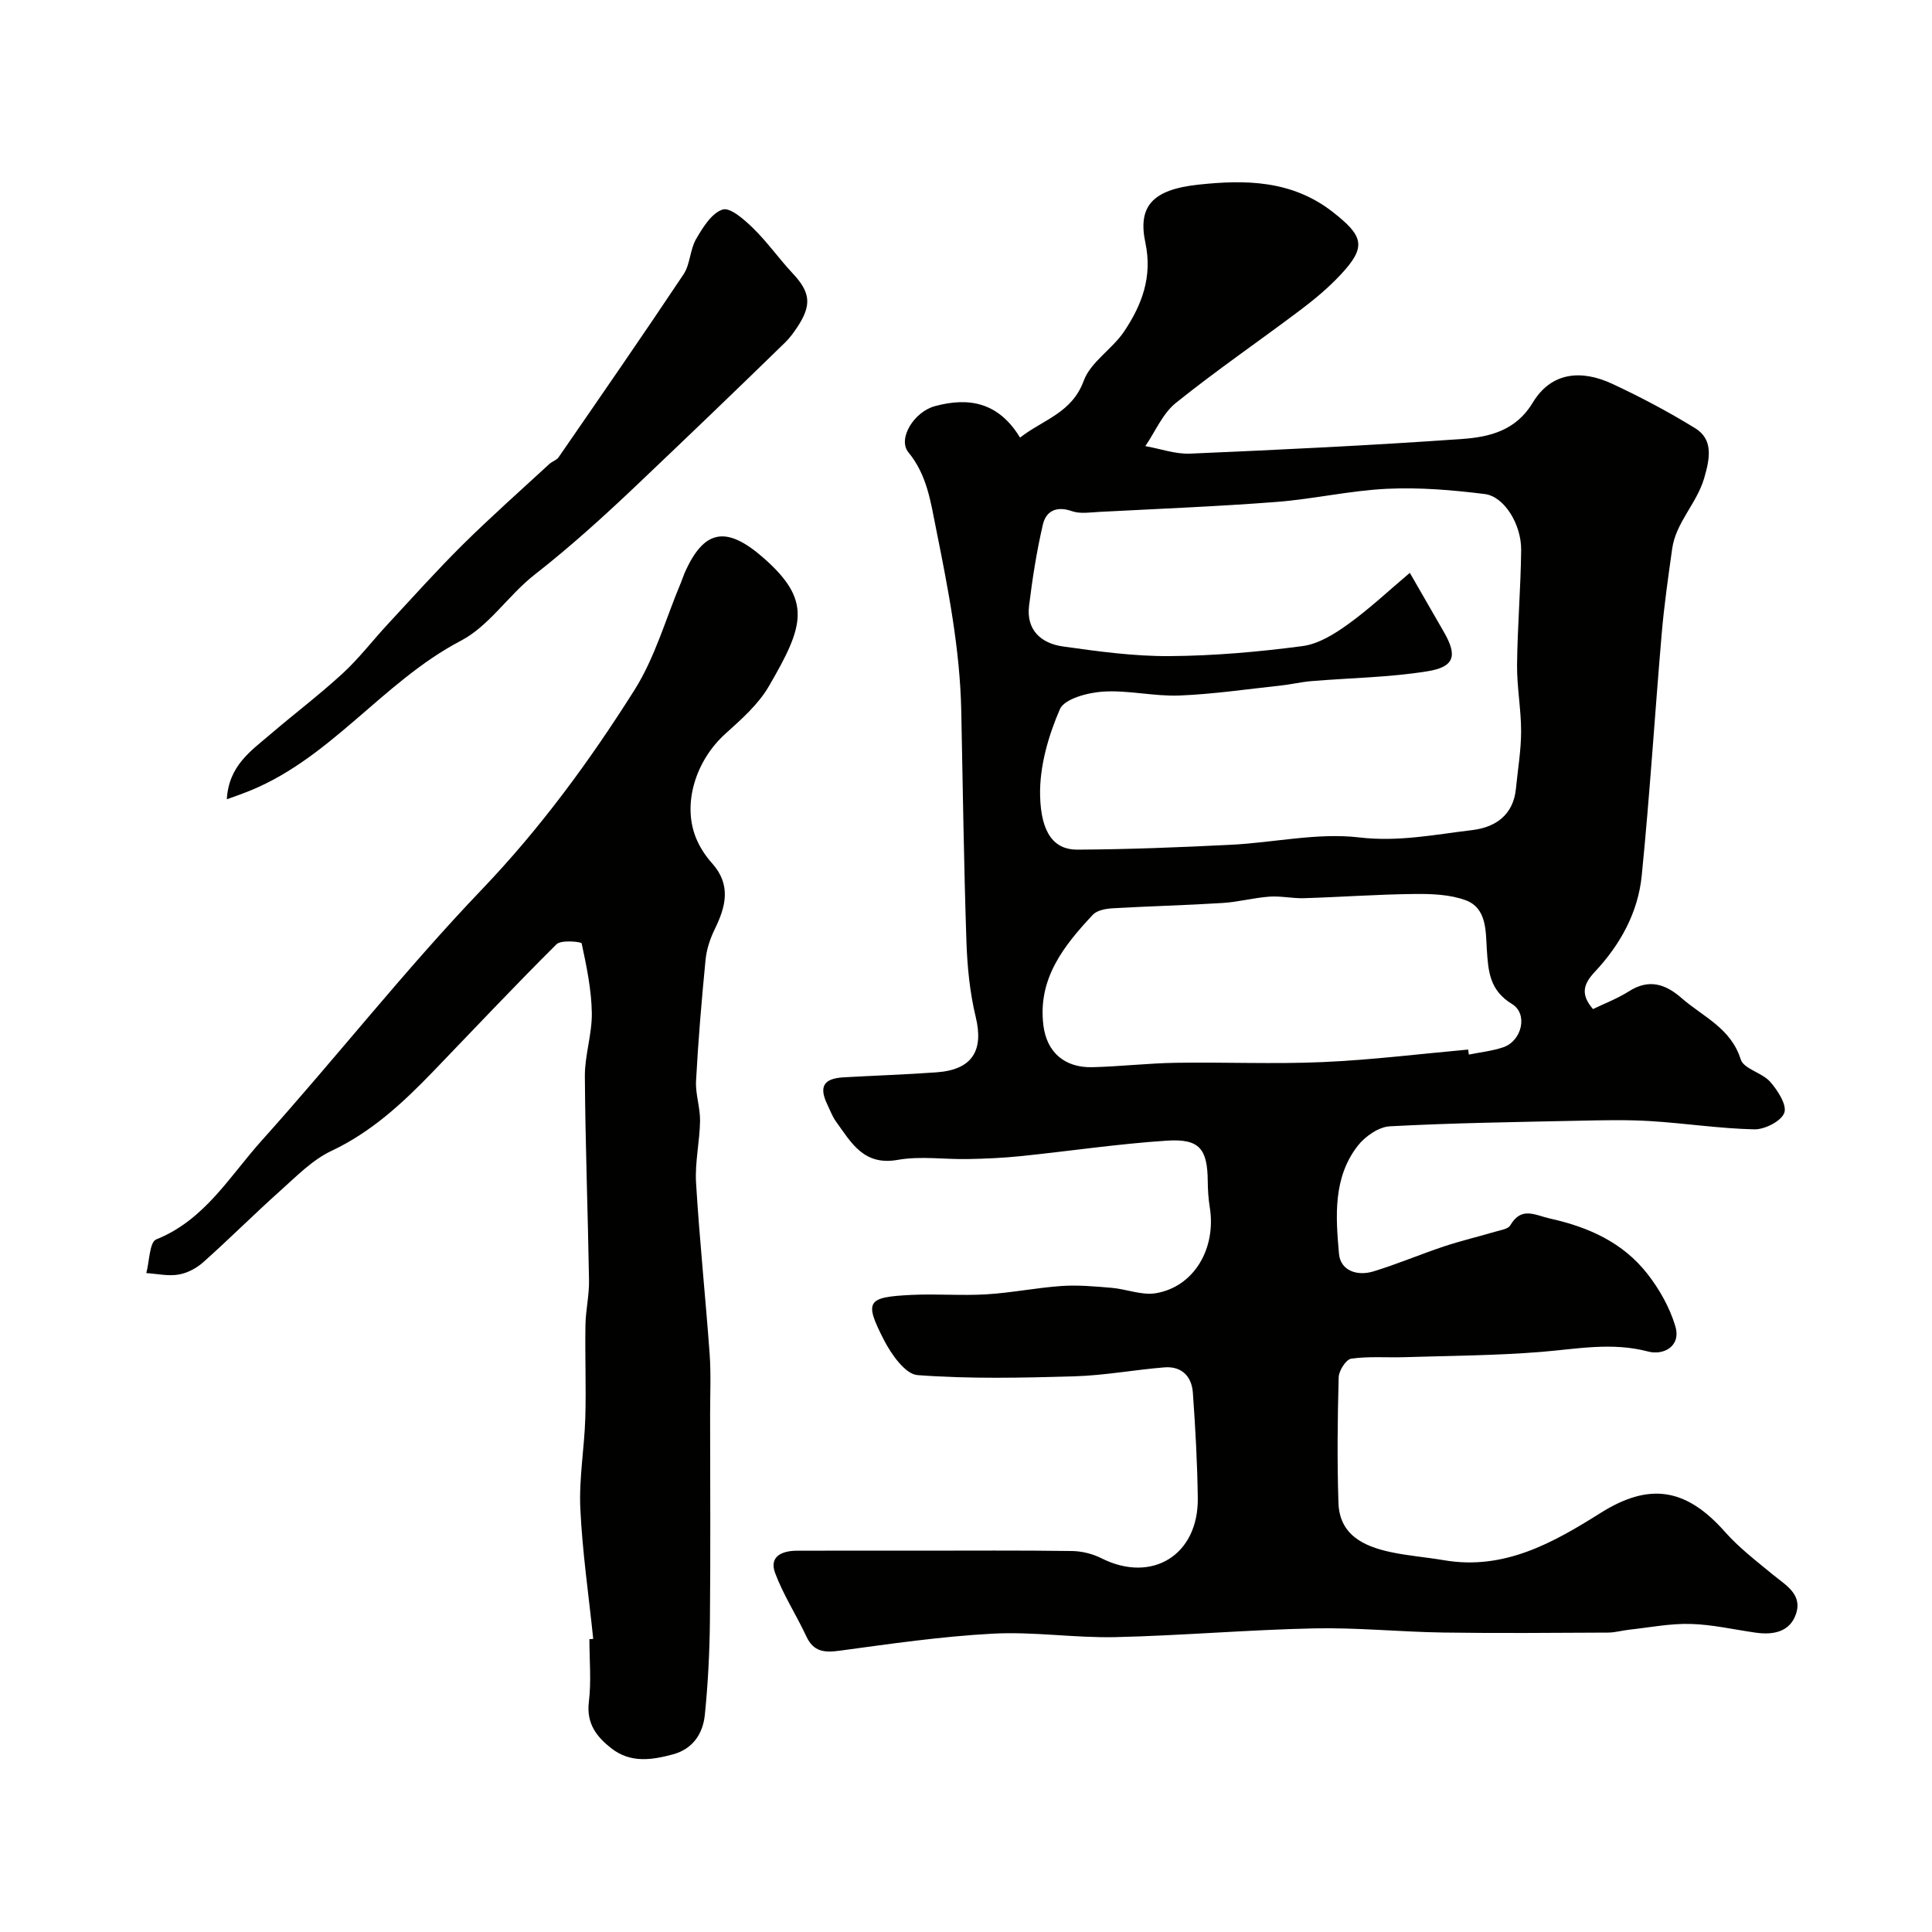
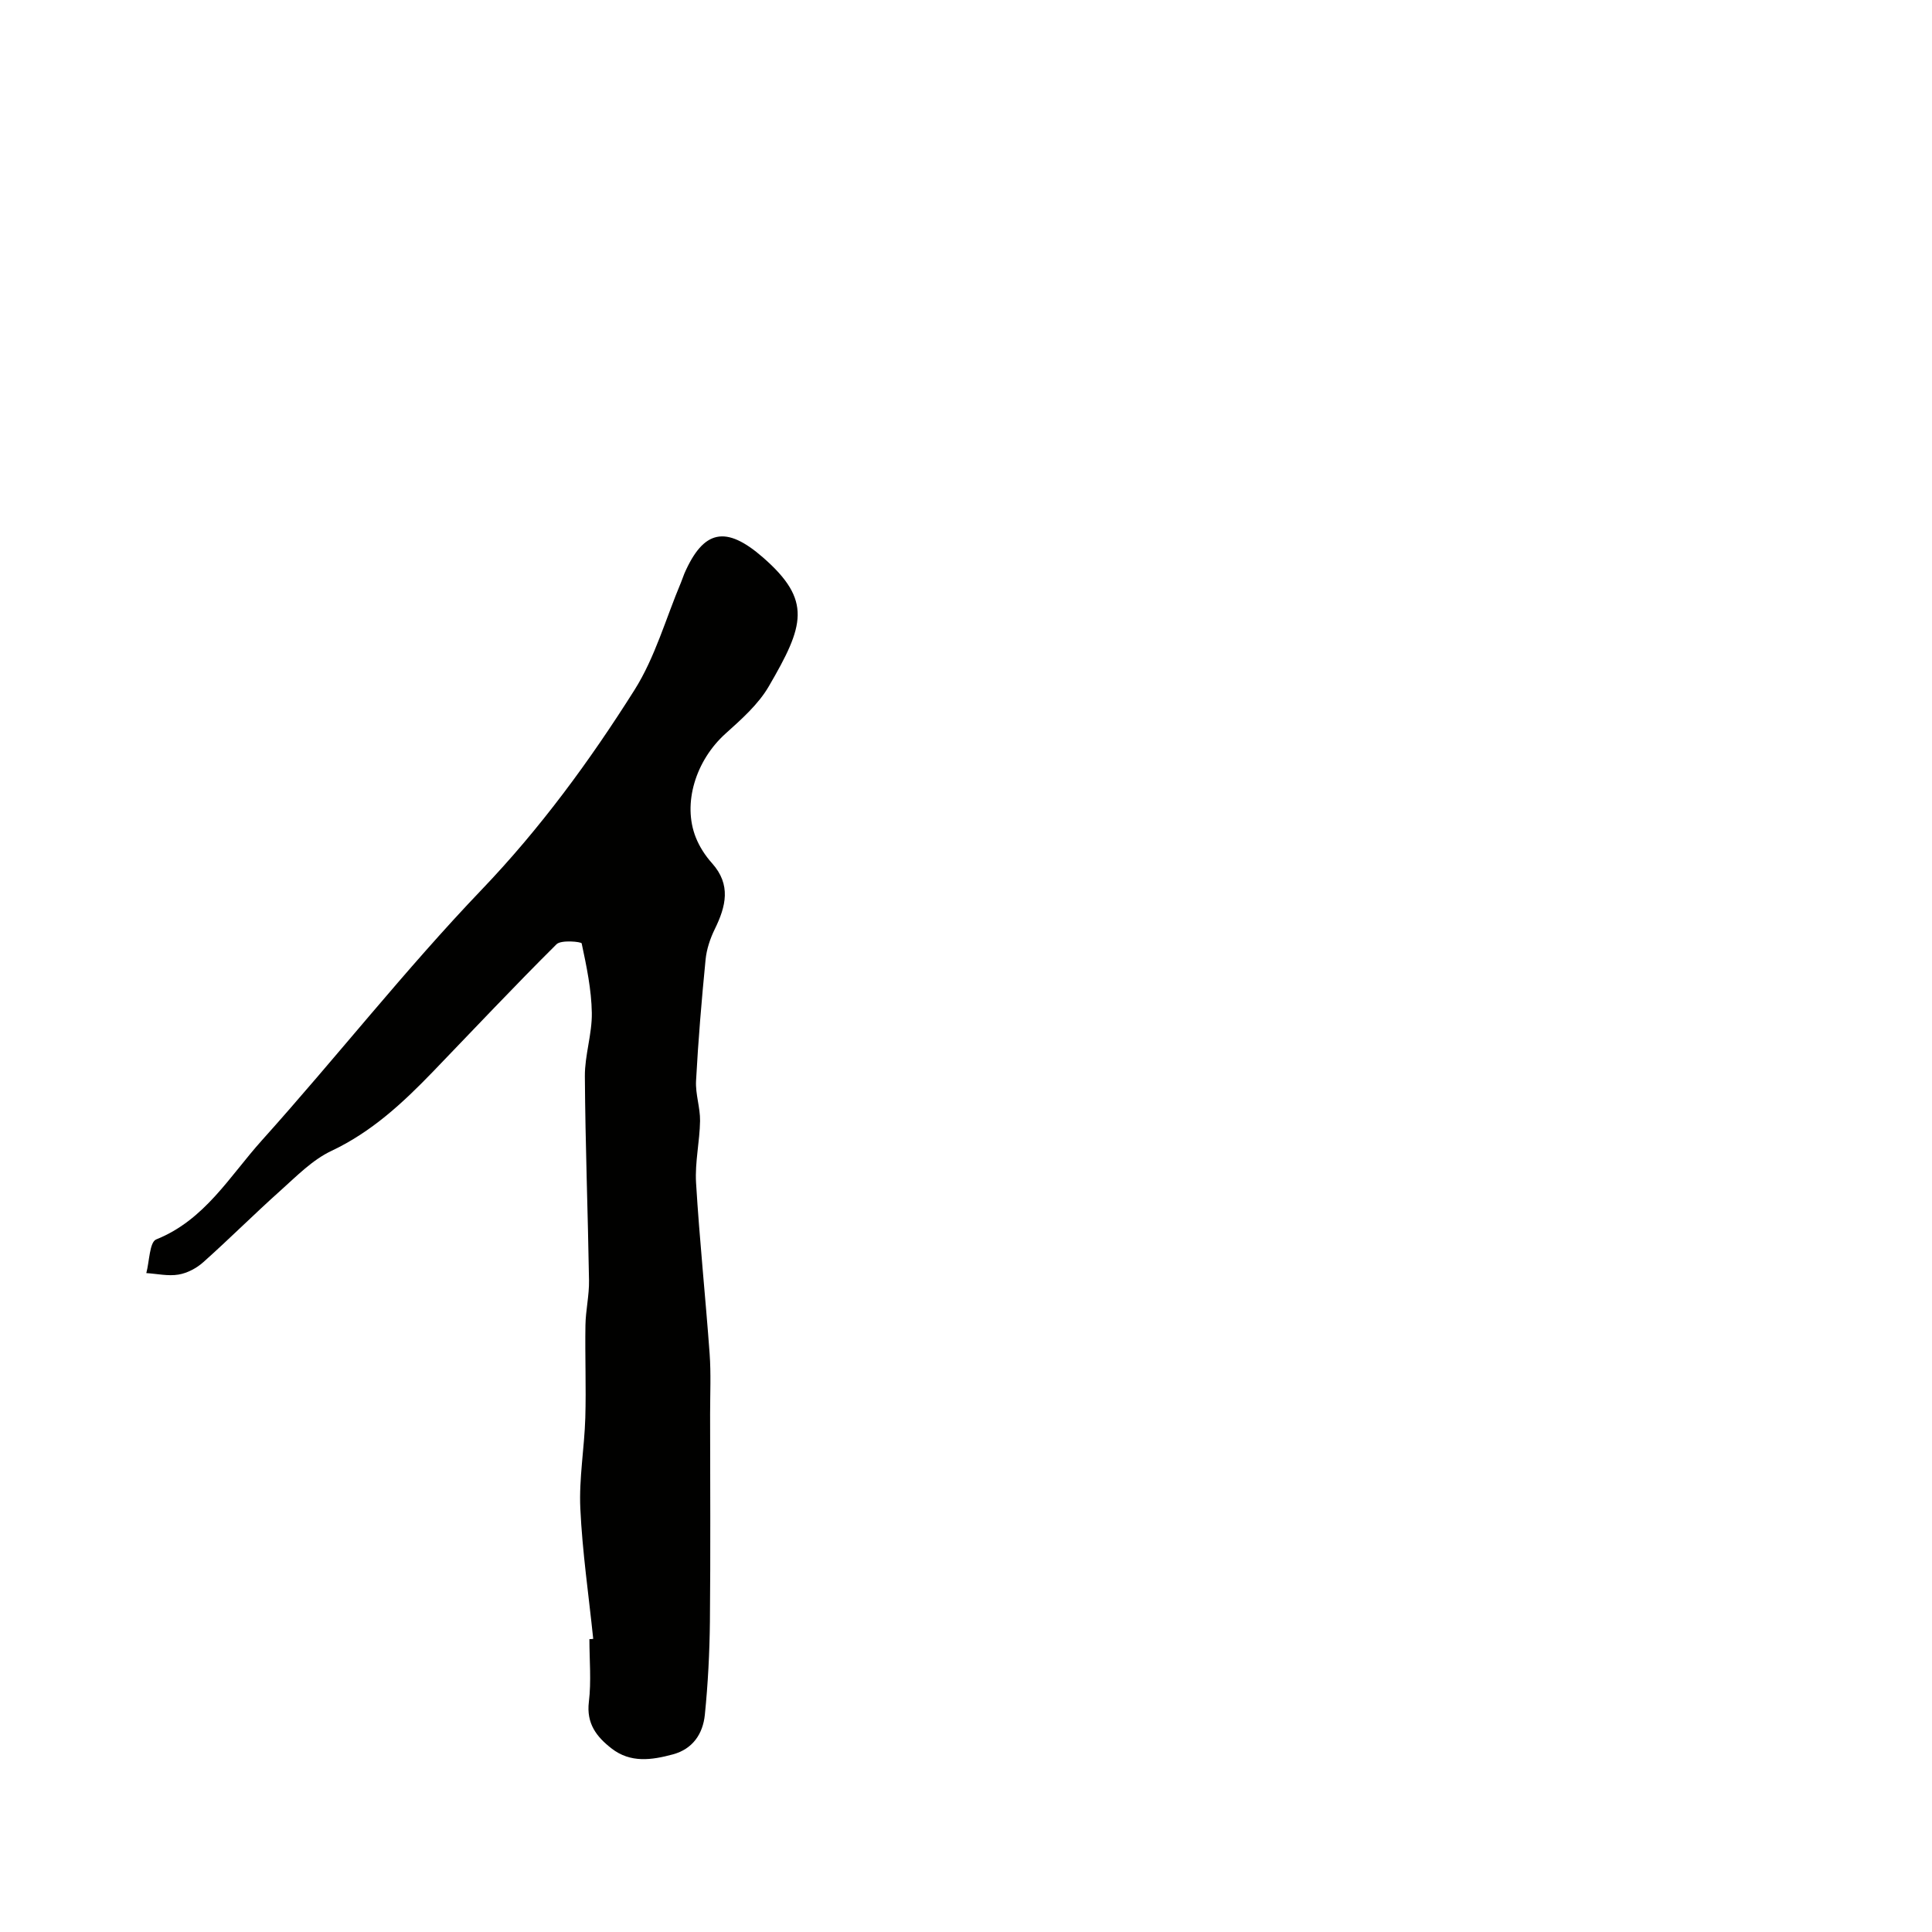
<svg xmlns="http://www.w3.org/2000/svg" enable-background="new 0 0 400 400" viewBox="0 0 400 400">
  <g fill="#010100">
-     <path d="m211.19 90.6c4.78-3.74 10.72-5.06 13.18-11.76 1.43-3.9 5.93-6.57 8.38-10.23 3.65-5.46 5.89-11.29 4.39-18.34-1.59-7.49 1.36-11.01 10.97-12.04 9.65-1.04 19.33-.97 27.81 5.65 6.38 4.99 7.1 7.19 1.58 13.06-2.47 2.63-5.28 4.99-8.17 7.17-8.6 6.48-17.51 12.58-25.89 19.32-2.73 2.19-4.24 5.91-6.31 8.93 3.1.55 6.22 1.69 9.28 1.56 18.8-.81 37.6-1.71 56.37-3.04 5.59-.4 11.07-1.72 14.55-7.5 3.87-6.43 10.13-6.86 16.46-3.92 5.88 2.74 11.66 5.8 17.18 9.2 3.71 2.29 3.12 6.08 1.84 10.41-1.57 5.26-5.85 9.12-6.61 14.57-.81 5.83-1.66 11.67-2.16 17.53-1.43 16.71-2.47 33.45-4.14 50.14-.76 7.63-4.46 14.31-9.71 19.9-2.31 2.47-3.06 4.59-.38 7.71 2.4-1.16 5.08-2.18 7.46-3.69 4.15-2.64 7.57-1.49 10.89 1.42 4.42 3.86 10.2 6.19 12.24 12.69.62 1.97 4.42 2.73 6.09 4.63 1.56 1.77 3.51 4.8 2.93 6.42-.62 1.73-4.04 3.47-6.2 3.43-7.19-.16-14.36-1.27-21.55-1.71-4.87-.3-9.77-.18-14.65-.08-13.09.28-26.19.46-39.26 1.16-2.32.12-5.14 2.09-6.65 4.03-5.15 6.63-4.57 14.65-3.89 22.34.31 3.56 3.81 4.68 7.1 3.68 4.95-1.51 9.74-3.55 14.66-5.19 3.52-1.17 7.14-2.02 10.7-3.07 1.06-.31 2.56-.52 3-1.28 2.34-3.98 5.04-2.13 8.33-1.39 7.96 1.77 14.99 4.96 20.03 11.38 2.52 3.21 4.67 7.02 5.82 10.9 1.24 4.2-2.5 6.06-5.63 5.23-7.52-1.99-14.77-.52-22.19.08-9.39.76-18.84.79-28.27 1.09-3.68.11-7.41-.21-11.02.31-1.06.15-2.55 2.47-2.59 3.84-.24 8.66-.33 17.33-.05 25.99.21 6.64 5.18 9 10.75 10.2 3.66.79 7.42 1.07 11.12 1.7 12.44 2.12 22.56-3.6 32.42-9.8 10.07-6.33 17.67-5.19 25.74 3.93 2.91 3.29 6.48 6.02 9.89 8.83 2.69 2.21 6.24 4.1 4.78 8.25-1.28 3.65-4.7 4.29-8.27 3.79-4.5-.63-8.99-1.69-13.51-1.81-4.22-.12-8.48.73-12.71 1.19-1.46.16-2.91.59-4.37.6-11.36.05-22.73.16-34.09-.01-8.94-.13-17.88-1.05-26.8-.86-13.71.29-27.4 1.49-41.1 1.81-8.45.19-16.95-1.17-25.36-.72-10.62.56-21.2 2.1-31.76 3.53-3.18.43-5.4.24-6.89-2.95-2.06-4.42-4.77-8.58-6.47-13.13-1.29-3.47 1.45-4.6 4.47-4.62 8.33-.04 16.66-.01 24.99-.01 10.66 0 21.33-.08 31.99.07 2.04.03 4.26.57 6.09 1.49 10.45 5.28 20.13-.62 19.97-12.48-.1-7.27-.5-14.54-1.02-21.79-.24-3.39-2.33-5.53-5.9-5.24-6.21.5-12.38 1.67-18.59 1.85-10.85.32-21.74.56-32.53-.25-2.53-.19-5.45-4.35-6.96-7.31-4.1-8.01-3.49-8.83 5.64-9.29 5.17-.26 10.38.19 15.55-.12 5.22-.31 10.39-1.37 15.61-1.73 3.43-.23 6.92.09 10.36.38 3.07.26 6.24 1.6 9.14 1.12 7.9-1.32 12.56-9.23 11.18-17.8-.29-1.78-.4-3.61-.42-5.42-.06-6.66-1.7-8.81-8.45-8.37-10.13.66-20.2 2.17-30.31 3.21-3.6.37-7.24.53-10.86.6-4.86.1-9.85-.67-14.57.17-7.07 1.26-9.62-3.58-12.77-7.93-.76-1.05-1.21-2.31-1.78-3.49-1.8-3.73-.83-5.43 3.35-5.67 6.42-.37 12.86-.57 19.28-1.04 7.38-.54 9.76-4.51 8.07-11.47-1.22-5.04-1.74-10.34-1.92-15.54-.53-15.92-.75-31.86-1.07-47.79-.26-12.79-2.71-25.27-5.22-37.75-1.12-5.58-1.86-11.1-5.72-15.81-2.3-2.81 1.18-8.43 5.52-9.57 7.07-1.92 13.19-.74 17.59 6.52zm80.7 28c2.72 4.72 4.91 8.5 7.08 12.3 2.78 4.85 2.21 7.17-3.43 8.08-7.92 1.28-16.02 1.37-24.04 2.04-2.1.17-4.16.68-6.25.9-7.03.76-14.05 1.8-21.09 2.08-5.24.2-10.55-1.14-15.77-.81-3.16.2-8.01 1.48-8.95 3.64-2.4 5.54-4.22 11.86-4.1 17.83.17 8.03 3.03 11.27 7.72 11.25 10.6-.06 21.21-.48 31.8-1.01 8.88-.44 17.89-2.54 26.56-1.52 8.13.96 15.67-.6 23.4-1.52 4.82-.58 8.51-3.13 9.04-8.6.38-3.93 1.06-7.85 1.07-11.78.01-4.6-.88-9.2-.84-13.79.08-7.93.76-15.86.85-23.79.06-5.32-3.49-11.1-7.51-11.61-6.7-.84-13.53-1.41-20.25-1.09-7.66.36-15.24 2.13-22.91 2.72-12.2.94-24.43 1.42-36.65 2.06-1.9.1-3.98.45-5.69-.15-3.19-1.12-5.36-.05-6.02 2.8-1.28 5.51-2.16 11.14-2.85 16.76-.63 5.05 2.5 7.82 7 8.45 7.31 1.03 14.72 2.05 22.07 2 9.19-.06 18.41-.87 27.52-2.07 3.31-.43 6.64-2.5 9.45-4.53 4.47-3.22 8.52-7.04 12.79-10.64zm12.08 98.7c.05.35.1.69.14 1.04 2.39-.49 4.85-.74 7.14-1.52 3.82-1.31 5.17-6.88 1.81-8.94-4.64-2.84-4.93-6.68-5.23-11.32-.24-3.7.03-8.55-4.39-10.18-3.29-1.21-7.12-1.33-10.7-1.29-7.59.08-15.18.64-22.78.87-2.37.07-4.78-.49-7.14-.32-3.24.23-6.43 1.11-9.67 1.31-7.59.48-15.19.66-22.78 1.1-1.41.08-3.23.41-4.1 1.33-6.04 6.44-11.47 13.28-10.24 22.95.7 5.55 4.41 8.76 10.12 8.62 5.77-.14 11.53-.82 17.29-.91 10.16-.16 20.33.3 30.47-.15 10.05-.44 20.05-1.69 30.06-2.59z" />
    <path d="m122.82 339.31c-.93-9-2.25-17.98-2.67-27-.29-6.22.84-12.49 1.03-18.75.19-6.39-.08-12.8.03-19.2.05-3.09.79-6.18.74-9.25-.23-14.09-.77-28.19-.86-42.28-.03-4.37 1.51-8.76 1.44-13.13-.08-4.82-1.09-9.64-2.1-14.38-.07-.35-4.25-.77-5.2.17-8.71 8.65-17.12 17.6-25.64 26.44-6.21 6.43-12.66 12.43-20.97 16.35-3.93 1.85-7.2 5.22-10.52 8.19-5.43 4.85-10.58 10.01-16.02 14.86-1.39 1.24-3.31 2.26-5.13 2.56-2.14.36-4.43-.17-6.66-.31.65-2.41.66-6.41 2.05-6.97 10.05-4.02 15.21-13.1 21.85-20.48 15.39-17.13 29.64-35.32 45.54-51.94 12.15-12.7 22.36-26.65 31.63-41.33 4.27-6.76 6.49-14.82 9.64-22.29.25-.6.44-1.22.69-1.82 3.98-9.11 8.62-10.01 16.26-3.35 10.26 8.94 8.53 14.14 1.23 26.69-2.18 3.75-5.68 6.84-8.97 9.8-6.14 5.52-8.96 14.45-6.15 21.5.76 1.92 1.96 3.77 3.34 5.31 4.02 4.48 2.9 8.95.58 13.68-.96 1.96-1.69 4.17-1.9 6.32-.82 8.35-1.52 16.71-1.97 25.08-.15 2.74.87 5.53.83 8.29-.07 4.27-1.08 8.56-.83 12.79.71 11.81 1.95 23.59 2.81 35.4.3 4.14.1 8.32.1 12.49.01 14.32.1 28.65-.04 42.97-.07 6.44-.4 12.9-1.05 19.31-.4 3.91-2.47 7.08-6.63 8.2-4.37 1.18-8.75 1.82-12.67-1.22-3.11-2.41-5.26-5.16-4.71-9.66.52-4.27.11-8.65.11-12.98.24 0 .51-.03.79-.06z" />
-     <path d="m46.96 165.48c.4-6.97 5.02-10.03 9-13.44 4.95-4.24 10.17-8.19 14.97-12.6 3.39-3.12 6.22-6.83 9.36-10.22 5.12-5.51 10.14-11.13 15.48-16.42 5.81-5.75 11.94-11.18 17.96-16.73.58-.54 1.51-.79 1.93-1.41 8.68-12.59 17.39-25.16 25.87-37.88 1.38-2.08 1.31-5.09 2.59-7.29 1.39-2.4 3.24-5.4 5.51-6.11 1.58-.49 4.53 2.14 6.34 3.91 2.93 2.87 5.32 6.29 8.13 9.29 3.7 3.94 4.03 6.57.93 11.21-.73 1.09-1.51 2.17-2.44 3.08-10.18 9.93-20.46 19.78-30.75 29.56-6.86 6.51-13.75 12.76-21.18 18.57-5.38 4.2-9.39 10.6-15.25 13.66-16.49 8.64-27.37 25.1-45.19 31.64-.74.29-1.48.55-3.26 1.18z" />
  </g>
</svg>